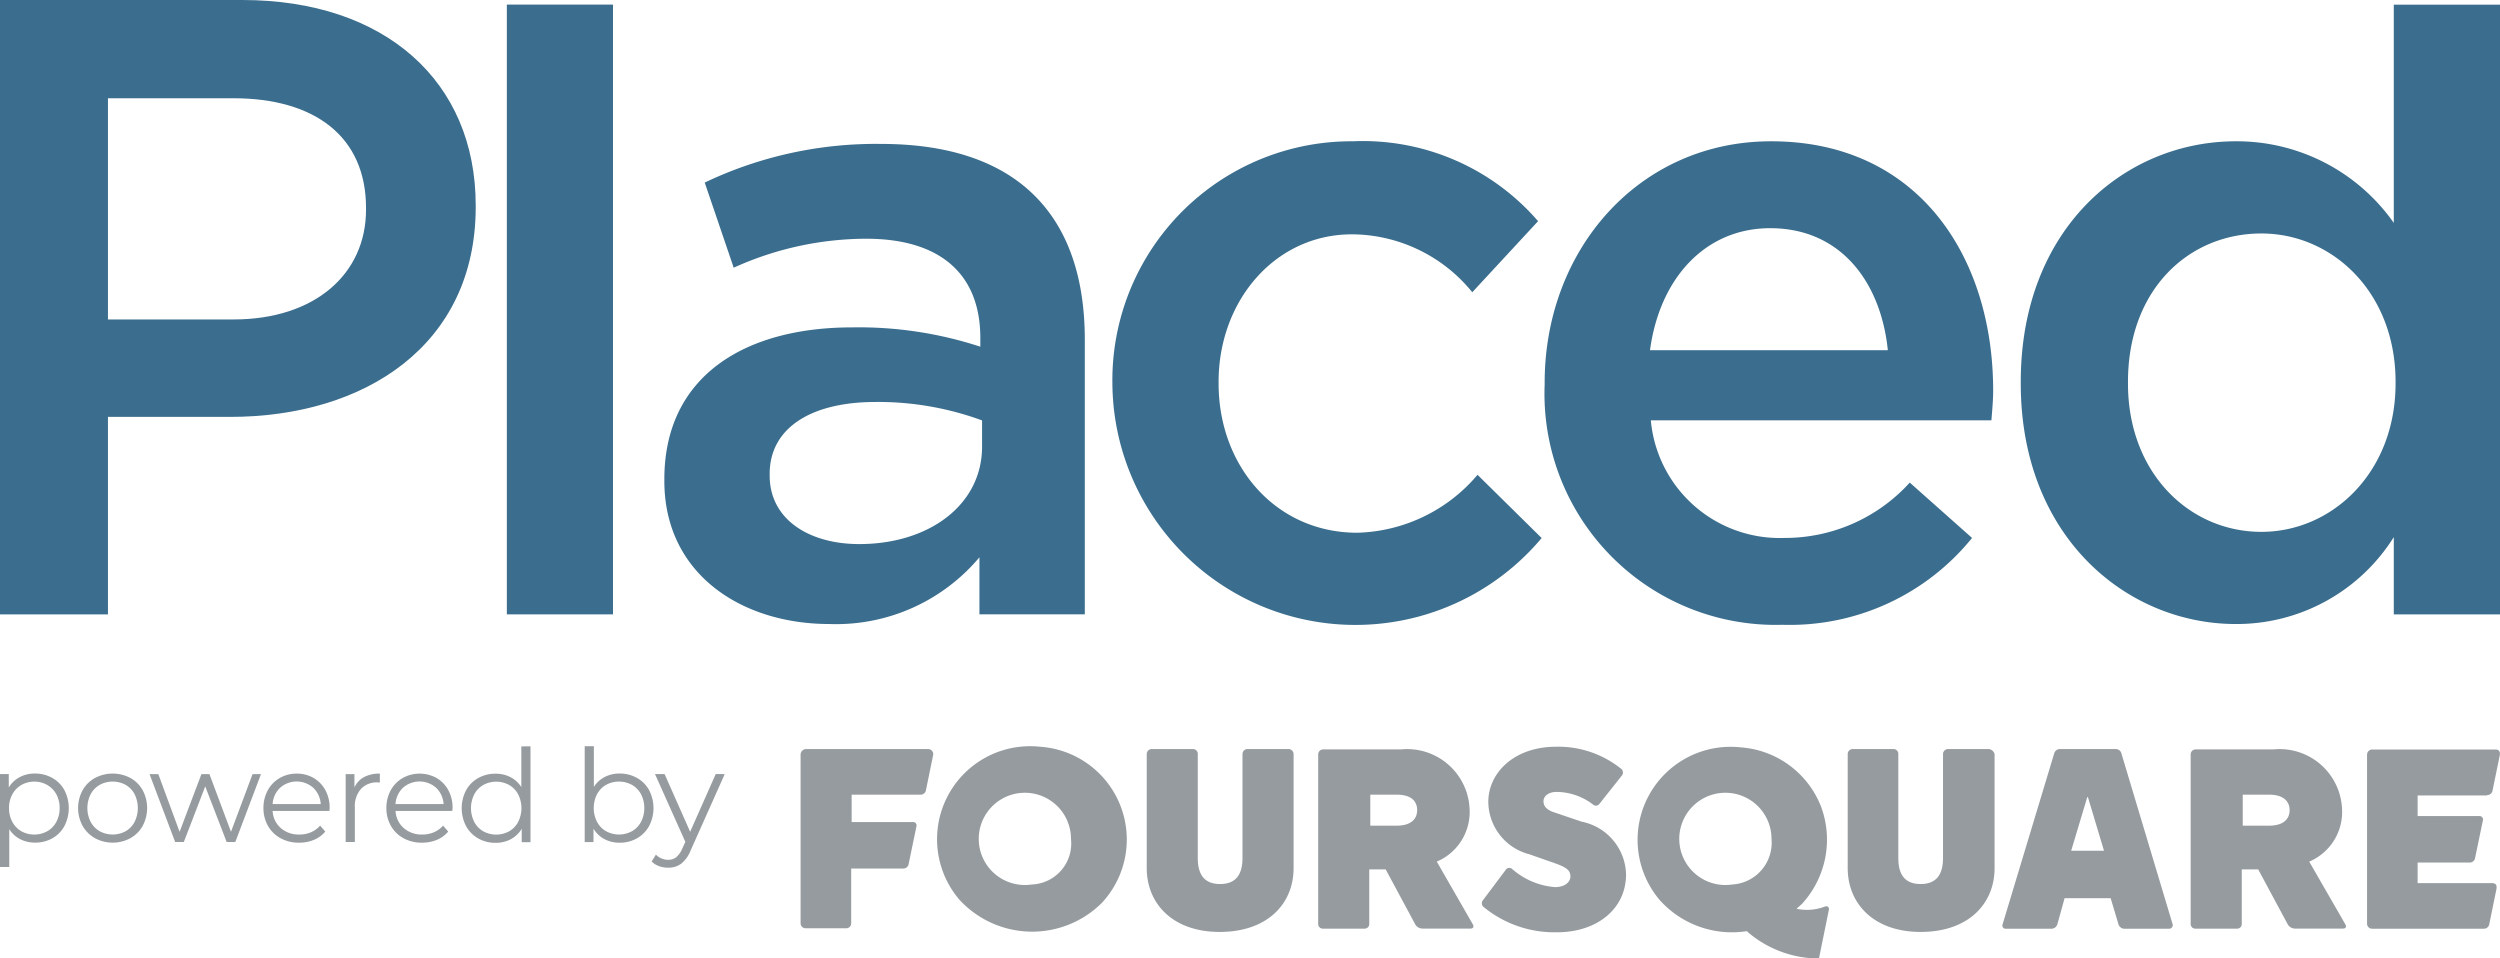
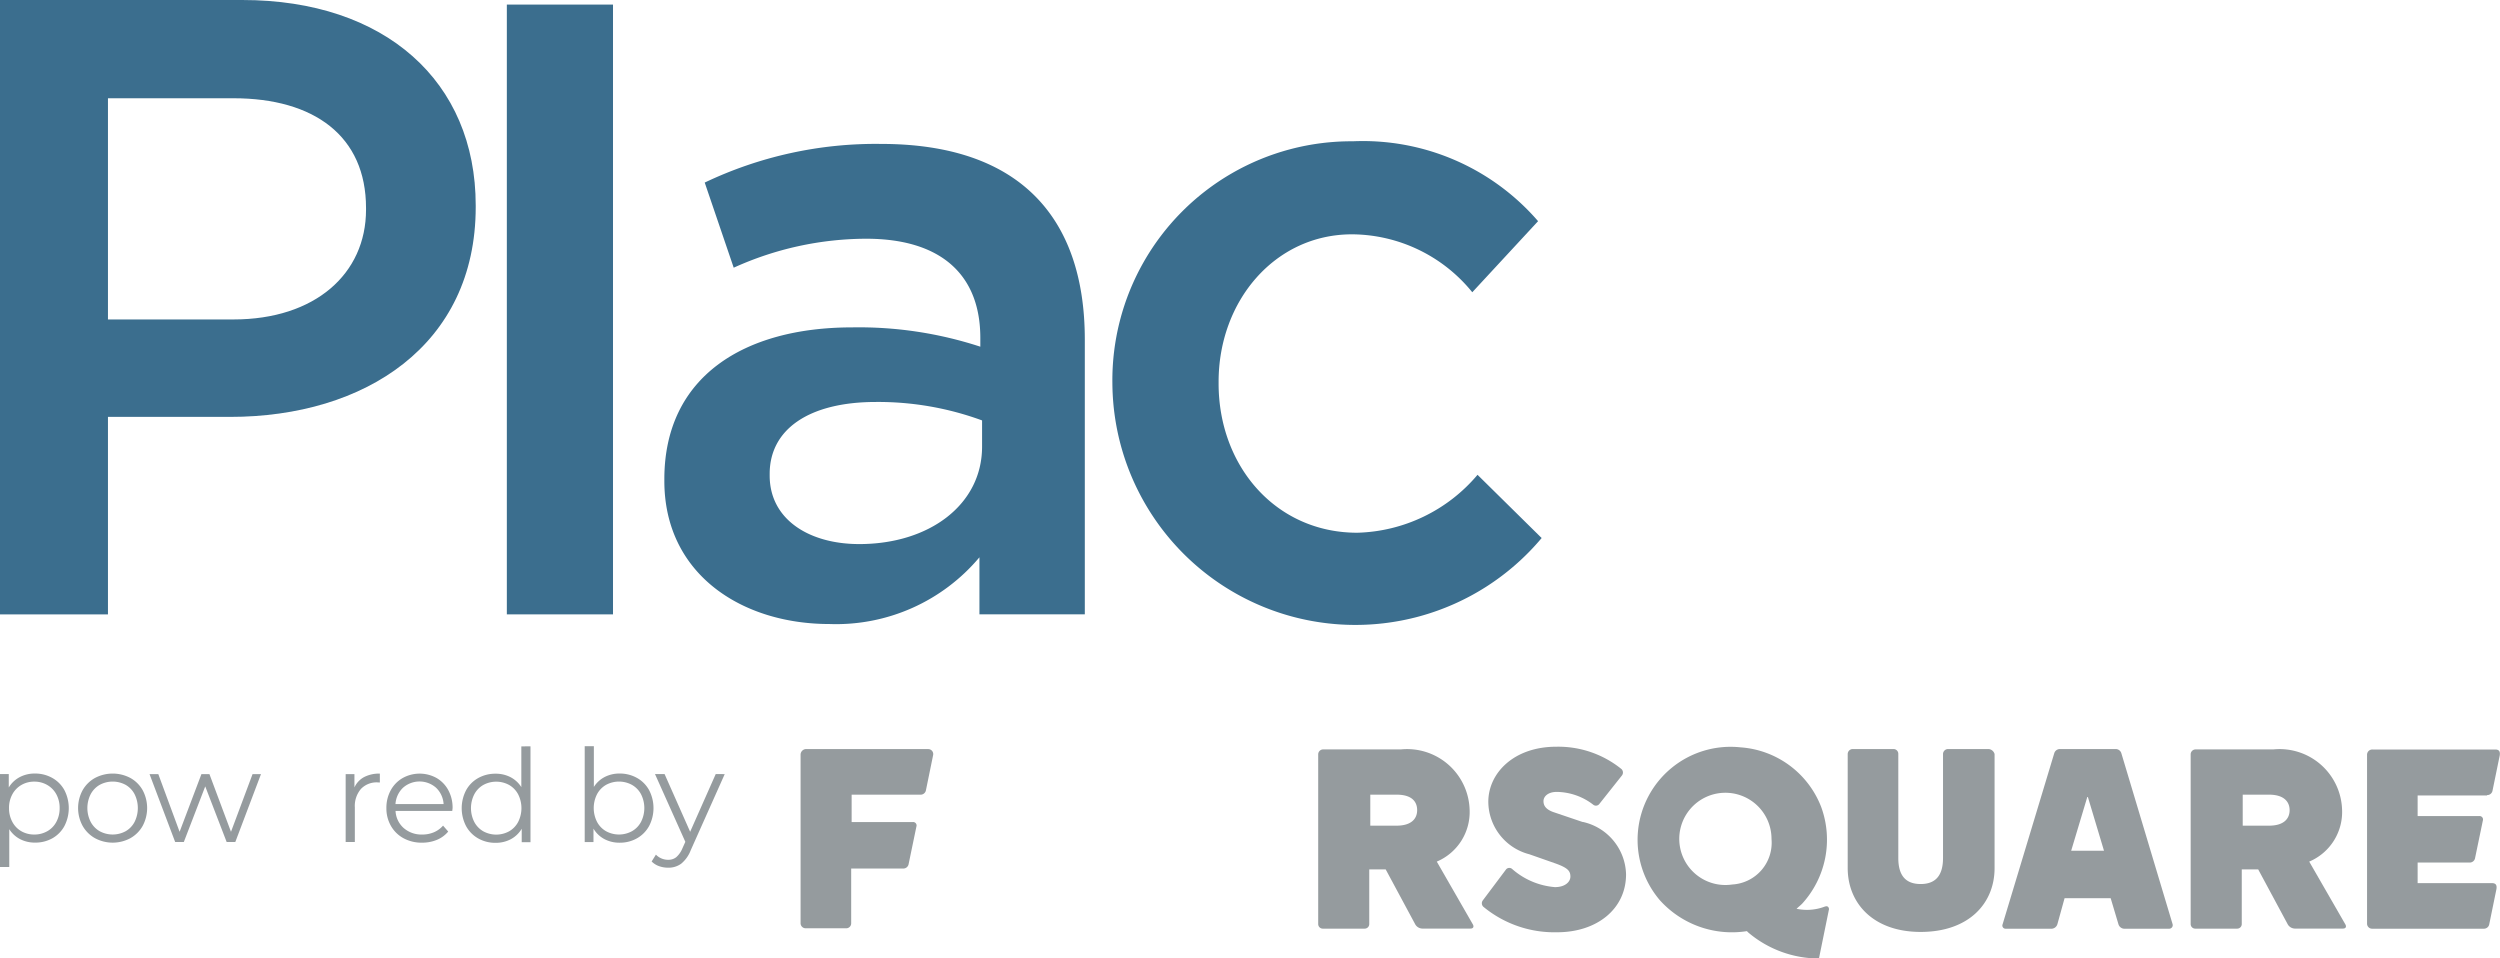
<svg xmlns="http://www.w3.org/2000/svg" width="104.343" height="40" viewBox="0 0 104.343 40">
  <defs>
    <style>.a{fill:#959b9e;}.b{fill:#3b6e8e;}</style>
  </defs>
  <g transform="translate(33.413 31.156)">
-     <path class="a" d="M281.113,179.771h-1.694a.211.211,0,0,0-.209.209v4.34c0,.7-.286,1.085-.933,1.085s-.933-.381-.933-1.085v-4.34a.2.2,0,0,0-.209-.209h-1.713a.211.211,0,0,0-.209.209v4.759c0,1.466,1.066,2.665,3.046,2.665,2,0,3.084-1.18,3.084-2.665V179.98a.216.216,0,0,0-.229-.209" transform="translate(-260.765 -179.664)" />
    <path class="a" d="M359.856,182.365l-1.237-.419c-.362-.133-.4-.324-.4-.457,0-.19.19-.381.552-.381a2.539,2.539,0,0,1,1.523.533.178.178,0,0,0,.247-.019l.952-1.2a.2.2,0,0,0-.019-.267,4.187,4.187,0,0,0-2.722-.933c-1.77,0-2.836,1.1-2.836,2.3a2.279,2.279,0,0,0,1.713,2.189l1.085.381c.533.19.628.323.628.552,0,.209-.209.438-.647.438a3.079,3.079,0,0,1-1.789-.761.178.178,0,0,0-.247.019l-.971,1.294a.2.2,0,0,0,.019.266,4.655,4.655,0,0,0,3.084,1.066c1.656,0,2.874-.971,2.874-2.417a2.3,2.3,0,0,0-1.808-2.189" transform="translate(-327.211 -179.212)" />
    <path class="a" d="M319.641,183.06h-1.1v-1.294h1.1c.628,0,.856.286.856.647s-.247.647-.856.647m1.675,1.5a2.248,2.248,0,0,0,1.37-2.189,2.61,2.61,0,0,0-2.874-2.493h-3.255a.207.207,0,0,0-.19.209v7.081a.191.191,0,0,0,.19.19h1.751a.191.191,0,0,0,.19-.19v-2.284h.685l1.237,2.3a.354.354,0,0,0,.286.171h2.018c.114,0,.152-.076.1-.171Z" transform="translate(-294.762 -179.755)" />
    <path class="a" d="M197.465,179.771h-5.082a.236.236,0,0,0-.247.229v7.043a.211.211,0,0,0,.209.209h1.713a.207.207,0,0,0,.19-.209v-2.284h2.17a.226.226,0,0,0,.228-.19l.324-1.561a.144.144,0,0,0-.152-.19h-2.551v-1.142h2.874a.226.226,0,0,0,.228-.19l.3-1.466a.209.209,0,0,0-.209-.247" transform="translate(-192.135 -179.664)" />
    <path class="a" d="M573.121,181.784a.226.226,0,0,0,.228-.19l.3-1.466c.019-.133,0-.247-.19-.247h-5.12a.219.219,0,0,0-.228.228v7.043a.211.211,0,0,0,.209.209h4.664a.226.226,0,0,0,.228-.19l.3-1.466c.019-.133,0-.247-.19-.247h-3.1V184.6h2.17a.226.226,0,0,0,.228-.19l.324-1.561a.144.144,0,0,0-.152-.19h-2.57V181.8h2.893Z" transform="translate(-502.73 -179.755)" />
-     <path class="a" d="M484.145,184.016h-.685l.685-2.284.685,2.284Zm1.408-4.074a.246.246,0,0,0-.228-.171h-2.341a.246.246,0,0,0-.229.171L480.6,187.08a.134.134,0,0,0,.133.19h1.923a.265.265,0,0,0,.229-.19l.3-1.085h1.923l.324,1.085a.264.264,0,0,0,.228.19h1.9a.149.149,0,0,0,.133-.19Z" transform="translate(-430.428 -179.664)" />
+     <path class="a" d="M484.145,184.016h-.685l.685-2.284.685,2.284Zm1.408-4.074a.246.246,0,0,0-.228-.171h-2.341a.246.246,0,0,0-.229.171L480.6,187.08a.134.134,0,0,0,.133.19h1.923a.265.265,0,0,0,.229-.19l.3-1.085h1.923l.324,1.085a.264.264,0,0,0,.228.19h1.9a.149.149,0,0,0,.133-.19" transform="translate(-430.428 -179.664)" />
    <path class="a" d="M449.327,179.771h-1.694a.211.211,0,0,0-.209.209v4.34c0,.7-.286,1.085-.933,1.085s-.933-.381-.933-1.085v-4.34a.2.2,0,0,0-.209-.209h-1.694a.211.211,0,0,0-.209.209v4.759c0,1.466,1.066,2.665,3.046,2.665,2,0,3.084-1.18,3.084-2.665V179.98a.282.282,0,0,0-.247-.209" transform="translate(-399.741 -179.664)" />
    <path class="a" d="M529.03,183.06h-1.1v-1.294h1.1c.609,0,.857.286.857.647s-.247.647-.857.647m1.675,1.5a2.248,2.248,0,0,0,1.371-2.189,2.61,2.61,0,0,0-2.874-2.493h-3.255a.207.207,0,0,0-.19.209v7.081a.191.191,0,0,0,.19.19H527.7a.191.191,0,0,0,.19-.19v-2.284h.685l1.237,2.3a.354.354,0,0,0,.286.171h2.018c.114,0,.152-.076.1-.171Z" transform="translate(-467.738 -179.755)" />
    <path class="a" d="M397.085,185.008a1.925,1.925,0,1,1,1.637-1.9,1.745,1.745,0,0,1-1.637,1.9m3.883.914a2.094,2.094,0,0,1-1.2.1h0c.076-.076.152-.133.229-.209a3.965,3.965,0,0,0,.8-4.035,3.9,3.9,0,0,0-3.369-2.494,3.882,3.882,0,0,0-3.369,6.377,4.046,4.046,0,0,0,3.636,1.294l.057.057a4.579,4.579,0,0,0,2.95,1.085l.419-2.056c0-.076-.057-.152-.152-.114" transform="translate(-358.197 -179.248)" />
-     <path class="a" d="M228.961,184.918a1.925,1.925,0,1,1,1.637-1.9,1.711,1.711,0,0,1-1.637,1.9m.343-5.749a3.882,3.882,0,0,0-3.369,6.377,4.123,4.123,0,0,0,5.939.152,3.88,3.88,0,0,0-2.57-6.529" transform="translate(-219.311 -179.158)" />
  </g>
  <path class="b" d="M9.744,13.333c3.407,0,5.533-1.905,5.533-4.58V8.681c0-3-2.163-4.58-5.533-4.58H4.506v9.233ZM0,0H10.111c5.971,0,9.744,3.405,9.744,8.572v.072C19.854,14.4,15.238,17.4,9.6,17.4H4.506v8.243H0Z" />
  <rect class="b" width="4.431" height="25.451" transform="translate(21.154 0.191)" />
  <path class="b" d="M172.706,46.077a12.6,12.6,0,0,0-4.432-.77c-2.784,0-4.433,1.135-4.433,3v.073c0,1.832,1.649,2.858,3.738,2.858,2.931,0,5.127-1.648,5.127-4.066Zm-.11,8.094V51.79a7.81,7.81,0,0,1-6.262,2.785c-3.665,0-6.889-2.088-6.889-5.971v-.073c0-4.287,3.333-6.337,7.84-6.337a16.285,16.285,0,0,1,5.348.806v-.365c0-2.676-1.685-4.141-4.762-4.141a13.443,13.443,0,0,0-5.531,1.209l-1.21-3.553a16.582,16.582,0,0,1,7.364-1.613c5.712,0,8.5,3,8.5,8.17V54.171Z" transform="translate(-131.717 -28.53)" />
  <path class="b" d="M266.974,44.092v-.073a9.975,9.975,0,0,1,10.038-10.112,9.66,9.66,0,0,1,7.729,3.334l-2.746,2.967a6.51,6.51,0,0,0-5.02-2.418c-3.223,0-5.568,2.784-5.568,6.153v.076c0,3.442,2.383,6.226,5.789,6.226a6.8,6.8,0,0,0,5.018-2.418l2.676,2.639a10.143,10.143,0,0,1-17.915-6.374" transform="translate(-220.546 -28.01)" />
-   <path class="b" d="M385.043,42.625c-.294-2.858-1.978-5.091-4.91-5.091-2.709,0-4.613,2.087-5.016,5.091ZM370.72,44.054v-.073c0-5.533,3.919-10.074,9.451-10.074,6.155,0,9.268,4.836,9.268,10.4,0,.4-.037.8-.073,1.246H375.151a5.4,5.4,0,0,0,5.568,4.909,7.03,7.03,0,0,0,5.239-2.31l2.6,2.31a9.782,9.782,0,0,1-7.912,3.625,9.648,9.648,0,0,1-9.926-10.037" transform="translate(-306.25 -28.01)" />
-   <path class="b" d="M500.625,16.914v-.075c0-3.735-2.638-6.189-5.6-6.189-3.041,0-5.568,2.344-5.568,6.189v.075c0,3.736,2.563,6.189,5.568,6.189,2.966,0,5.6-2.49,5.6-6.189m-15.643,0v-.075c0-6.409,4.36-10.037,8.975-10.037a8.008,8.008,0,0,1,6.594,3.406V1.1h4.434V26.547h-4.434V23.323a7.741,7.741,0,0,1-6.594,3.627c-4.541,0-8.975-3.627-8.975-10.036" transform="translate(-400.641 -0.905)" />
  <g transform="translate(0 31.146)">
    <path class="a" d="M2.182,185.843a1.293,1.293,0,0,1,.506.509,1.633,1.633,0,0,1,0,1.5,1.3,1.3,0,0,1-.5.509,1.45,1.45,0,0,1-.724.181,1.338,1.338,0,0,1-.622-.143,1.179,1.179,0,0,1-.455-.417v1.578H0v-3.879H.366v.56a1.178,1.178,0,0,1,.455-.431,1.336,1.336,0,0,1,.638-.151A1.457,1.457,0,0,1,2.182,185.843Zm-.21,2.225a.969.969,0,0,0,.38-.391,1.19,1.19,0,0,0,.137-.576,1.175,1.175,0,0,0-.137-.574,1,1,0,0,0-.38-.39,1.056,1.056,0,0,0-.539-.14,1.053,1.053,0,0,0-.541.14,1,1,0,0,0-.377.39,1.172,1.172,0,0,0-.138.574,1.186,1.186,0,0,0,.138.576.974.974,0,0,0,.377.391,1.07,1.07,0,0,0,.541.137A1.073,1.073,0,0,0,1.972,188.067Z" transform="translate(0 -184.52)" />
    <path class="a" d="M19.447,188.358a1.354,1.354,0,0,1-.517-.515,1.56,1.56,0,0,1,0-1.487,1.335,1.335,0,0,1,.517-.512,1.578,1.578,0,0,1,1.476,0,1.317,1.317,0,0,1,.514.512,1.579,1.579,0,0,1,0,1.487,1.336,1.336,0,0,1-.514.515,1.558,1.558,0,0,1-1.476,0Zm1.279-.291a.956.956,0,0,0,.374-.391,1.3,1.3,0,0,0,0-1.153.958.958,0,0,0-.374-.391,1.136,1.136,0,0,0-1.083,0,.978.978,0,0,0-.377.391,1.278,1.278,0,0,0,0,1.153.976.976,0,0,0,.377.391,1.136,1.136,0,0,0,1.083,0Z" transform="translate(-15.482 -184.52)" />
    <path class="a" d="M40.552,185.786,39.48,188.62h-.361l-.894-2.322-.894,2.322H36.97L35.9,185.786h.366l.889,2.408.911-2.408H38.4l.9,2.408.9-2.408Z" transform="translate(-29.659 -184.623)" />
-     <path class="a" d="M65.977,187.219h-2.37a1.012,1.012,0,0,0,.339.714,1.126,1.126,0,0,0,.776.272,1.221,1.221,0,0,0,.485-.094,1.058,1.058,0,0,0,.383-.278l.215.248a1.212,1.212,0,0,1-.471.345,1.592,1.592,0,0,1-.622.119,1.574,1.574,0,0,1-.773-.186,1.338,1.338,0,0,1-.525-.515,1.466,1.466,0,0,1-.189-.743,1.518,1.518,0,0,1,.181-.743,1.307,1.307,0,0,1,.5-.512,1.384,1.384,0,0,1,.708-.183,1.37,1.37,0,0,1,.706.183,1.3,1.3,0,0,1,.49.509,1.534,1.534,0,0,1,.178.746Zm-2.055-.967a1.026,1.026,0,0,0-.315.682h2.009a1.027,1.027,0,0,0-.315-.682,1.041,1.041,0,0,0-1.379,0Z" transform="translate(-52.229 -184.52)" />
    <path class="a" d="M83.724,185.808a1.365,1.365,0,0,1,.66-.146v.372l-.091-.005a.9.9,0,0,0-.7.275,1.093,1.093,0,0,0-.253.77v1.444h-.383v-2.834h.366v.555A.926.926,0,0,1,83.724,185.808Z" transform="translate(-68.53 -184.52)" />
    <path class="a" d="M95.467,187.219H93.1a1.013,1.013,0,0,0,.339.714,1.126,1.126,0,0,0,.776.272,1.22,1.22,0,0,0,.485-.094,1.058,1.058,0,0,0,.383-.278l.215.248a1.212,1.212,0,0,1-.471.345,1.593,1.593,0,0,1-.622.119,1.575,1.575,0,0,1-.773-.186,1.339,1.339,0,0,1-.525-.515,1.466,1.466,0,0,1-.189-.743,1.518,1.518,0,0,1,.181-.743,1.306,1.306,0,0,1,.5-.512,1.456,1.456,0,0,1,1.414,0,1.3,1.3,0,0,1,.49.509,1.533,1.533,0,0,1,.178.746Zm-2.055-.967a1.028,1.028,0,0,0-.315.682h2.009a1.028,1.028,0,0,0-.315-.682,1.041,1.041,0,0,0-1.379,0Z" transform="translate(-76.591 -184.52)" />
    <path class="a" d="M113.676,179.1v4h-.366v-.56a1.167,1.167,0,0,1-.455.436,1.334,1.334,0,0,1-.638.151,1.437,1.437,0,0,1-.722-.183,1.309,1.309,0,0,1-.506-.512,1.622,1.622,0,0,1,0-1.5,1.292,1.292,0,0,1,.506-.509,1.457,1.457,0,0,1,.722-.181,1.338,1.338,0,0,1,.622.143,1.179,1.179,0,0,1,.455.417v-1.7Zm-.892,3.547a.974.974,0,0,0,.377-.391,1.276,1.276,0,0,0,0-1.153.976.976,0,0,0-.377-.391,1.125,1.125,0,0,0-1.077,0,.976.976,0,0,0-.377.391,1.276,1.276,0,0,0,0,1.153.974.974,0,0,0,.377.391,1.125,1.125,0,0,0,1.077,0Z" transform="translate(-91.535 -179.096)" />
    <path class="a" d="M142.508,180.418a1.293,1.293,0,0,1,.506.509,1.621,1.621,0,0,1,0,1.5,1.31,1.31,0,0,1-.506.512,1.438,1.438,0,0,1-.722.183,1.334,1.334,0,0,1-.638-.151,1.167,1.167,0,0,1-.455-.436v.56h-.366v-4h.382v1.7a1.178,1.178,0,0,1,.455-.417,1.338,1.338,0,0,1,.622-.143A1.457,1.457,0,0,1,142.508,180.418Zm-.21,2.225a.969.969,0,0,0,.38-.391,1.278,1.278,0,0,0,0-1.153.971.971,0,0,0-.38-.391,1.13,1.13,0,0,0-1.08,0,.978.978,0,0,0-.377.391,1.278,1.278,0,0,0,0,1.153.976.976,0,0,0,.377.391,1.13,1.13,0,0,0,1.08,0Z" transform="translate(-115.923 -179.096)" />
    <path class="a" d="M159.452,185.786l-1.417,3.173a1.353,1.353,0,0,1-.4.566.892.892,0,0,1-.544.167,1.113,1.113,0,0,1-.382-.065.829.829,0,0,1-.307-.194l.178-.286a.705.705,0,0,0,.517.215.521.521,0,0,0,.331-.108.978.978,0,0,0,.256-.366l.124-.275-1.266-2.828h.4l1.067,2.408,1.067-2.408Z" transform="translate(-129.204 -184.623)" />
  </g>
</svg>